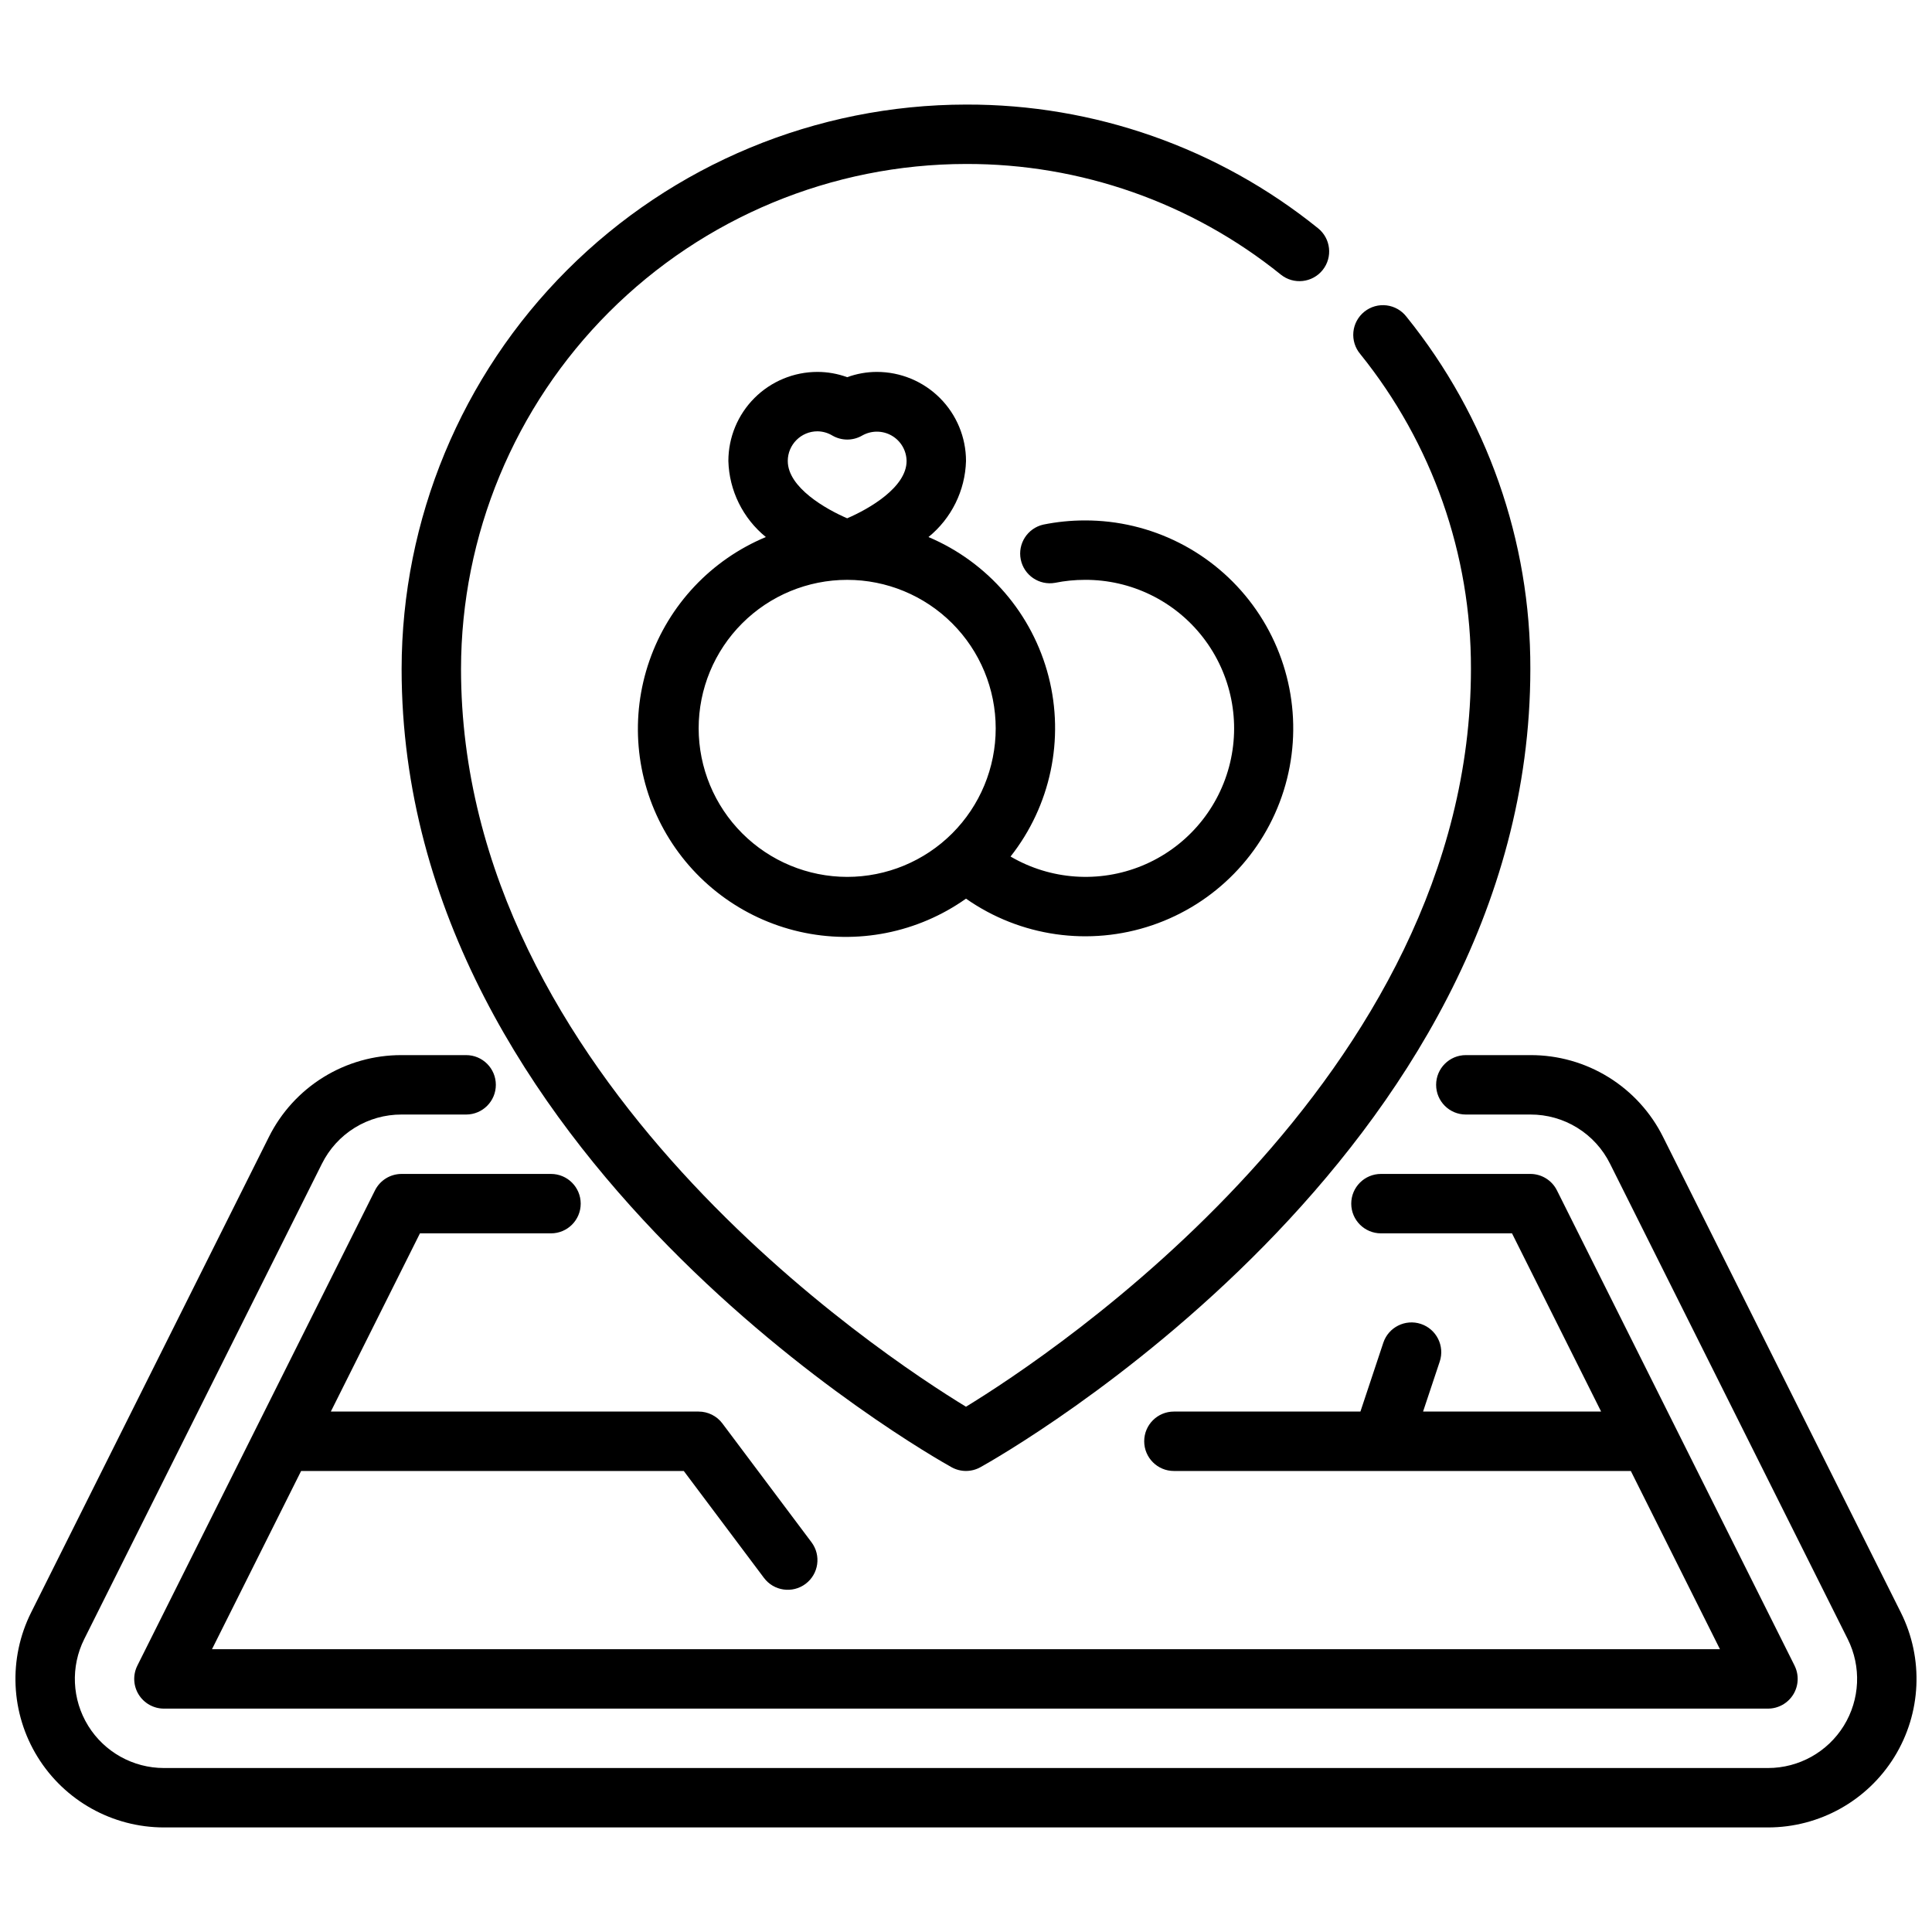
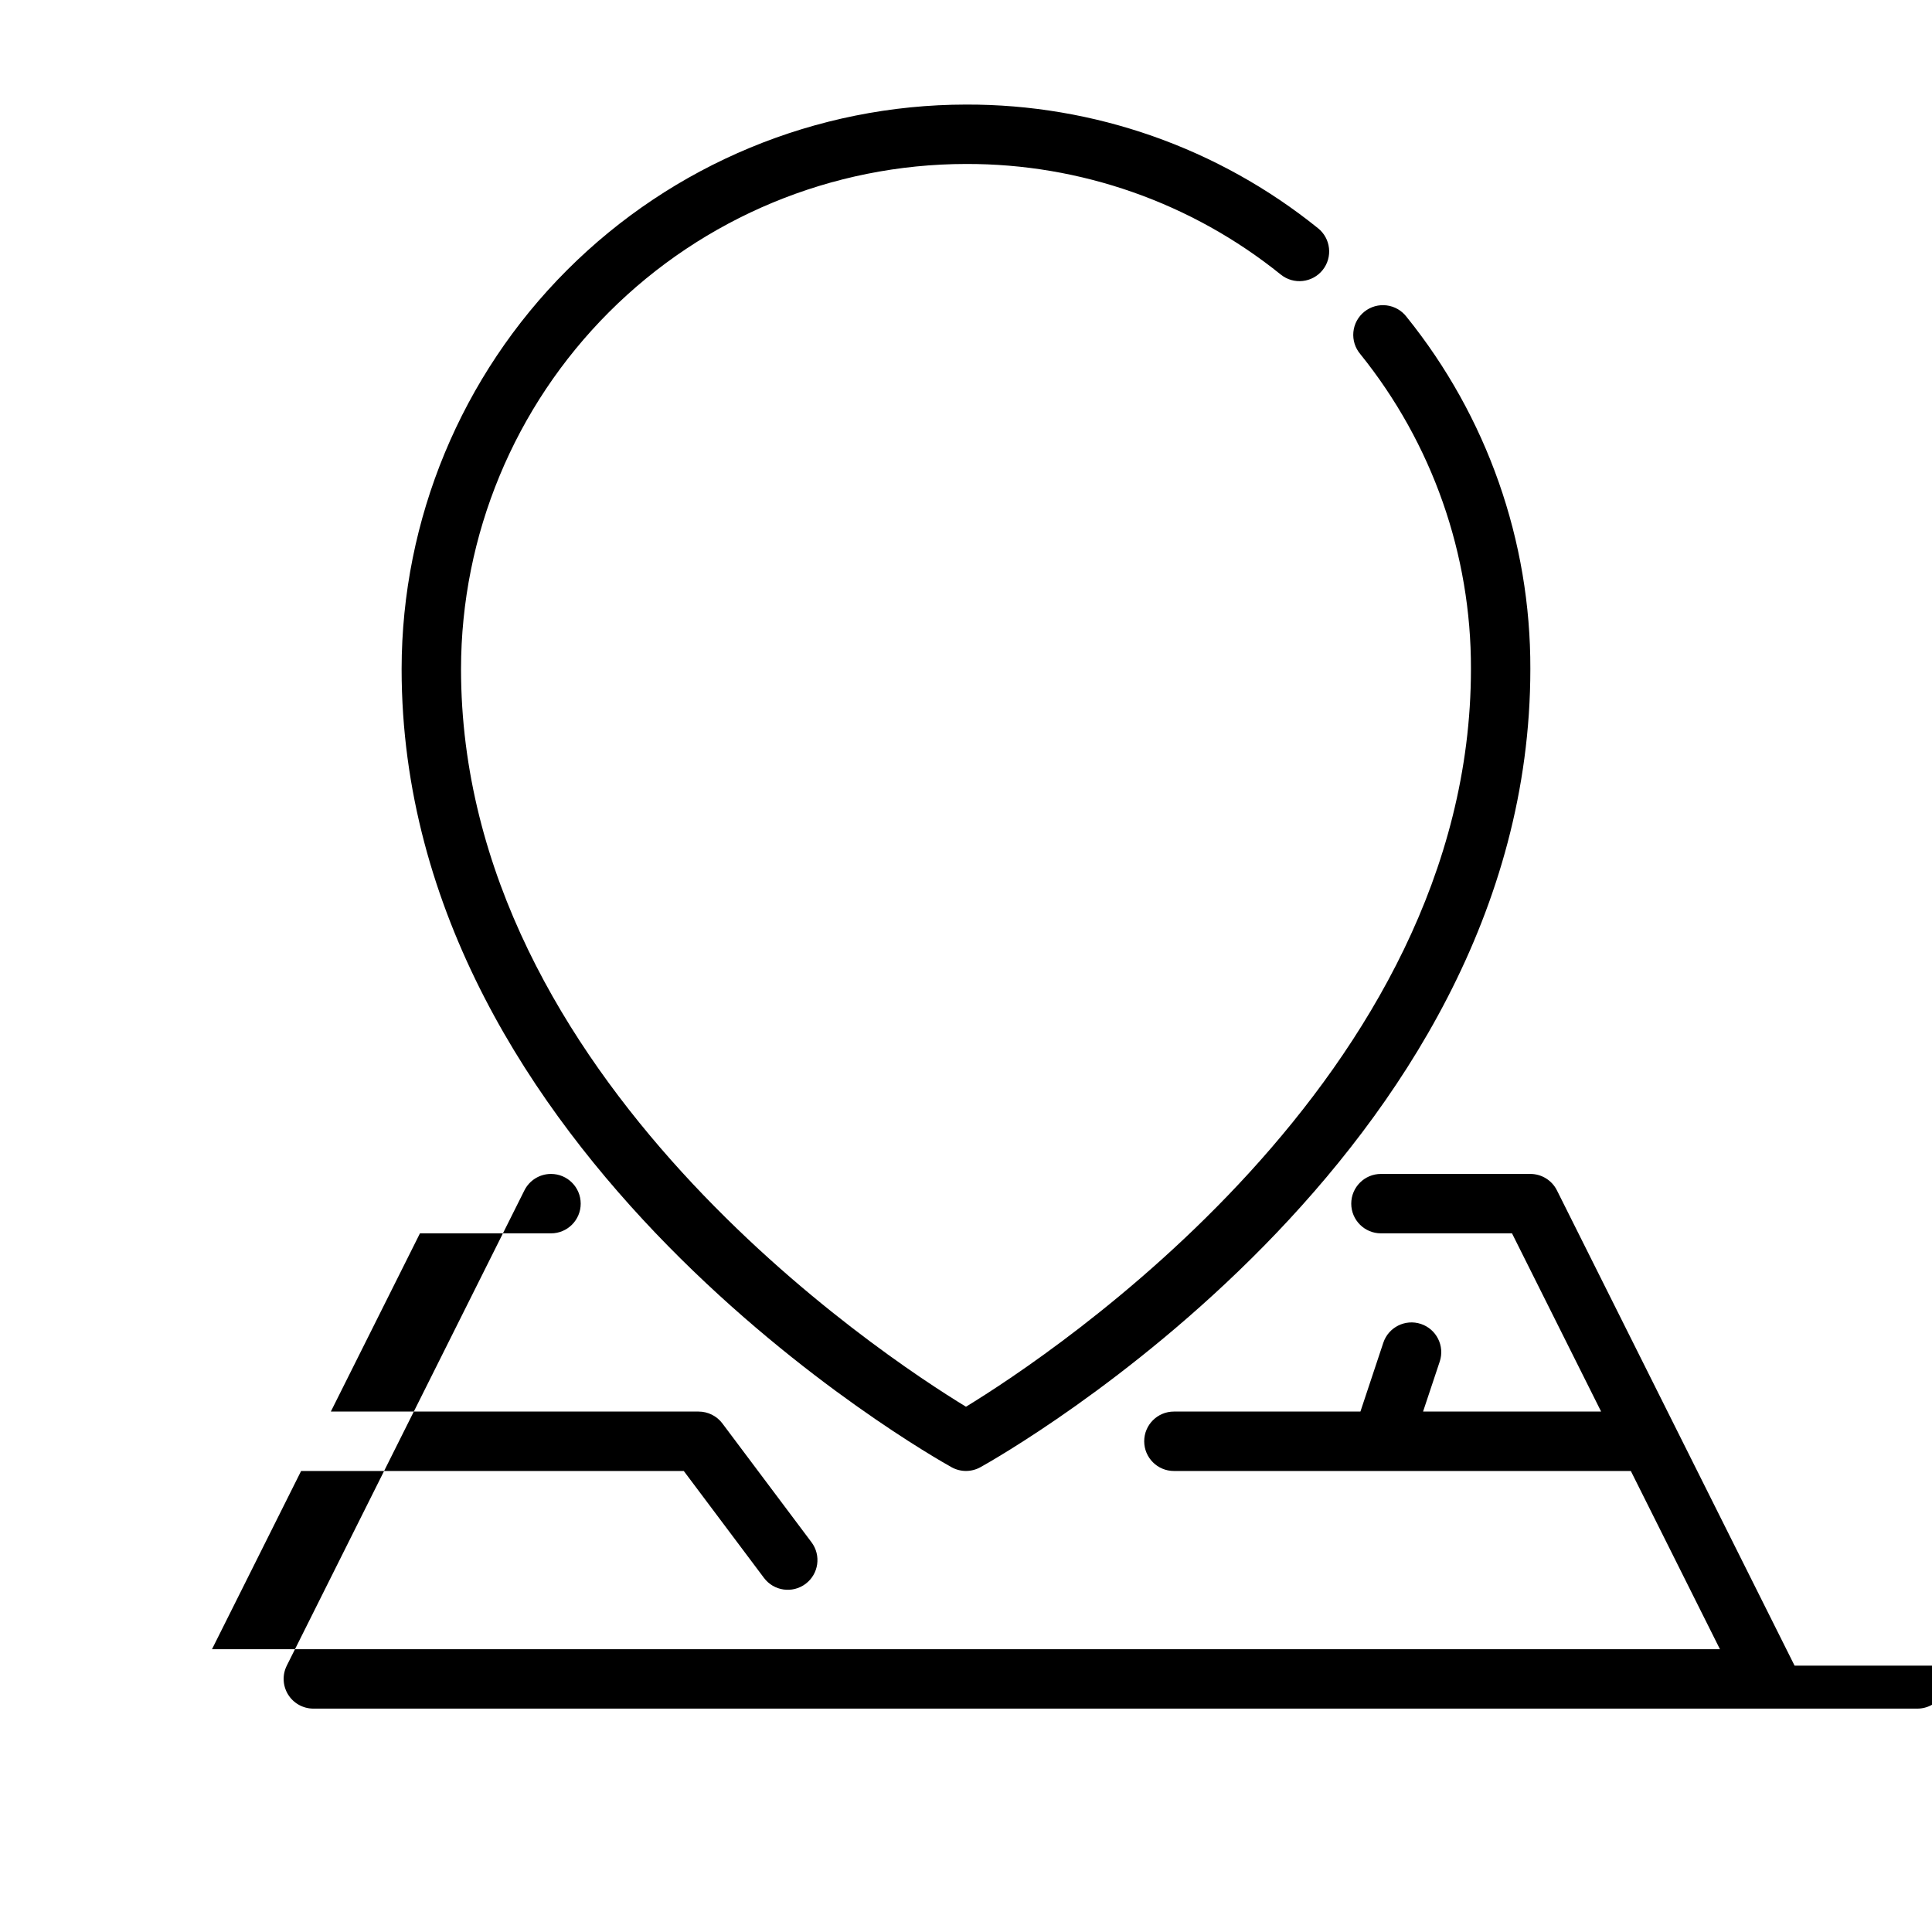
<svg xmlns="http://www.w3.org/2000/svg" width="800px" height="800px" version="1.1" viewBox="144 144 512 512">
  <defs>
    <clipPath id="a">
-       <path d="m148.09 423h503.81v206h-503.81z" />
-     </clipPath>
+       </clipPath>
  </defs>
-   <path d="m431.49 281.92c-3.703 0-7.394 0.371-11.023 1.109-4.164 0.957-6.809 5.062-5.953 9.25s4.894 6.926 9.102 6.172c2.594-0.523 5.231-0.785 7.875-0.785 12.273-0.066 23.875 5.602 31.371 15.324 7.496 9.719 10.027 22.379 6.848 34.234-3.184 11.859-11.715 21.551-23.07 26.211s-24.238 3.758-34.832-2.445c10.613-13.465 14.34-31.109 10.074-47.715-4.266-16.605-16.035-30.27-31.824-36.953 6.09-4.949 9.719-12.305 9.945-20.145 0-6.266-2.488-12.273-6.918-16.699-4.43-4.43-10.438-6.918-16.699-6.918-2.688 0.004-5.352 0.477-7.871 1.402-2.523-0.926-5.188-1.398-7.875-1.402-6.262 0-12.27 2.488-16.699 6.918-4.426 4.426-6.914 10.434-6.914 16.699 0.219 7.84 3.848 15.195 9.934 20.145-14.469 6.027-25.688 17.934-30.844 32.734-5.156 14.801-3.766 31.098 3.824 44.812 7.59 13.715 20.664 23.547 35.945 27.039 15.281 3.488 31.324 0.305 44.117-8.754 14.387 10.082 32.719 12.695 49.352 7.043 16.633-5.652 29.57-18.898 34.836-35.66 5.266-16.758 2.223-35.023-8.188-49.172-10.414-14.148-26.945-22.488-44.512-22.445zm-70.848-23.617h-0.004c1.391 0.016 2.75 0.402 3.938 1.117 2.449 1.426 5.473 1.426 7.918 0 2.426-1.375 5.394-1.367 7.812 0.02 2.414 1.387 3.918 3.949 3.949 6.738 0 6.965-9.918 12.676-15.742 15.176-5.512-2.363-15.742-8.125-15.742-15.176h-0.004c0-4.348 3.523-7.875 7.871-7.875zm-31.492 78.723c0-10.441 4.148-20.453 11.531-27.832 7.379-7.383 17.391-11.527 27.832-11.527 10.438 0 20.449 4.144 27.832 11.527 7.379 7.379 11.527 17.391 11.527 27.832 0 10.438-4.148 20.449-11.527 27.832-7.383 7.379-17.395 11.527-27.832 11.527-10.438-0.012-20.441-4.164-27.82-11.543s-11.527-17.383-11.543-27.816z" />
  <g clip-path="url(#a)">
    <path d="m612.54 628.29h-425.09c-13.641-0.004-26.309-7.066-33.48-18.668-7.172-11.605-7.824-26.094-1.723-38.297l62.977-125.95c3.25-6.551 8.27-12.062 14.492-15.91 6.223-3.844 13.398-5.871 20.711-5.848h17.105c4.348 0 7.871 3.527 7.871 7.875 0 4.348-3.523 7.871-7.871 7.871h-17.105c-4.387-0.016-8.695 1.199-12.426 3.504-3.734 2.309-6.746 5.613-8.695 9.547l-62.977 125.95c-3.66 7.32-3.269 16.016 1.031 22.977 4.305 6.965 11.906 11.203 20.09 11.203h425.09c8.184 0 15.785-4.238 20.09-11.203 4.301-6.961 4.691-15.656 1.031-22.977l-62.977-125.95c-1.949-3.934-4.961-7.238-8.695-9.547-3.731-2.305-8.035-3.519-12.426-3.504h-17.105c-4.348 0-7.871-3.523-7.871-7.871 0-4.348 3.523-7.875 7.871-7.875h17.105c7.316-0.023 14.492 2.004 20.711 5.848 6.223 3.848 11.246 9.359 14.492 15.91l62.977 125.95c6.102 12.203 5.449 26.691-1.723 38.297-7.172 11.602-19.84 18.664-33.48 18.668z" />
  </g>
-   <path d="m619.58 585.41-62.977-125.95c-1.332-2.668-4.059-4.352-7.039-4.356h-39.598c-4.344 0-7.871 3.527-7.871 7.875 0 4.348 3.527 7.871 7.871 7.871h34.73l23.617 47.23h-47.184l4.418-13.258v0.004c1.371-4.133-0.863-8.594-4.992-9.969-4.129-1.371-8.594 0.863-9.965 4.992l-6.062 18.23h-49.43c-4.348 0-7.871 3.523-7.871 7.871 0 4.348 3.523 7.875 7.871 7.875h121.09l23.617 47.23h-399.62l23.617-47.23h101.41l21.254 28.34c2.609 3.477 7.543 4.18 11.02 1.574 3.481-2.609 4.184-7.543 1.574-11.023l-23.617-31.488h0.004c-1.488-1.98-3.82-3.148-6.301-3.148h-97.469l23.617-47.23h34.73c4.348 0 7.871-3.523 7.871-7.871 0-4.348-3.523-7.875-7.871-7.875h-39.598c-2.984 0-5.711 1.684-7.047 4.356l-62.977 125.95h0.004c-1.223 2.438-1.09 5.336 0.344 7.656 1.438 2.32 3.973 3.734 6.699 3.734h425.09c2.727-0.004 5.258-1.418 6.691-3.734 1.434-2.32 1.566-5.219 0.348-7.656z" />
+   <path d="m619.58 585.41-62.977-125.95c-1.332-2.668-4.059-4.352-7.039-4.356h-39.598c-4.344 0-7.871 3.527-7.871 7.875 0 4.348 3.527 7.871 7.871 7.871h34.73l23.617 47.23h-47.184l4.418-13.258v0.004c1.371-4.133-0.863-8.594-4.992-9.969-4.129-1.371-8.594 0.863-9.965 4.992l-6.062 18.23h-49.43c-4.348 0-7.871 3.523-7.871 7.871 0 4.348 3.523 7.875 7.871 7.875h121.09l23.617 47.23h-399.62l23.617-47.23h101.41l21.254 28.34c2.609 3.477 7.543 4.18 11.02 1.574 3.481-2.609 4.184-7.543 1.574-11.023l-23.617-31.488h0.004c-1.488-1.98-3.82-3.148-6.301-3.148h-97.469l23.617-47.23h34.73c4.348 0 7.871-3.523 7.871-7.871 0-4.348-3.523-7.875-7.871-7.875c-2.984 0-5.711 1.684-7.047 4.356l-62.977 125.95h0.004c-1.223 2.438-1.09 5.336 0.344 7.656 1.438 2.32 3.973 3.734 6.699 3.734h425.09c2.727-0.004 5.258-1.418 6.691-3.734 1.434-2.32 1.566-5.219 0.348-7.656z" />
  <path d="m400 533.82c-1.34 0-2.656-0.344-3.828-0.992-5.949-3.309-145.74-82.453-145.74-211.55 0.043-39.652 15.816-77.672 43.855-105.71 28.039-28.039 66.059-43.812 105.71-43.855 33.938-0.105 66.879 11.469 93.297 32.777 3.394 2.723 3.938 7.68 1.219 11.074-2.723 3.391-7.68 3.938-11.074 1.215-23.629-19.055-53.09-29.41-83.441-29.324-35.48 0.039-69.496 14.152-94.586 39.242-25.09 25.086-39.199 59.102-39.238 94.582 0 108.52 111.55 181.96 133.82 195.52 22.246-13.586 133.82-87.148 133.82-195.52 0.086-30.352-10.27-59.816-29.324-83.441-1.375-1.625-2.035-3.734-1.832-5.852 0.203-2.113 1.258-4.059 2.918-5.387 1.66-1.332 3.789-1.93 5.898-1.664 2.109 0.262 4.023 1.371 5.305 3.07 21.301 26.41 32.875 59.344 32.777 93.273 0 129.1-139.79 208.25-145.74 211.55-1.172 0.648-2.488 0.992-3.824 0.992z" />
</svg>